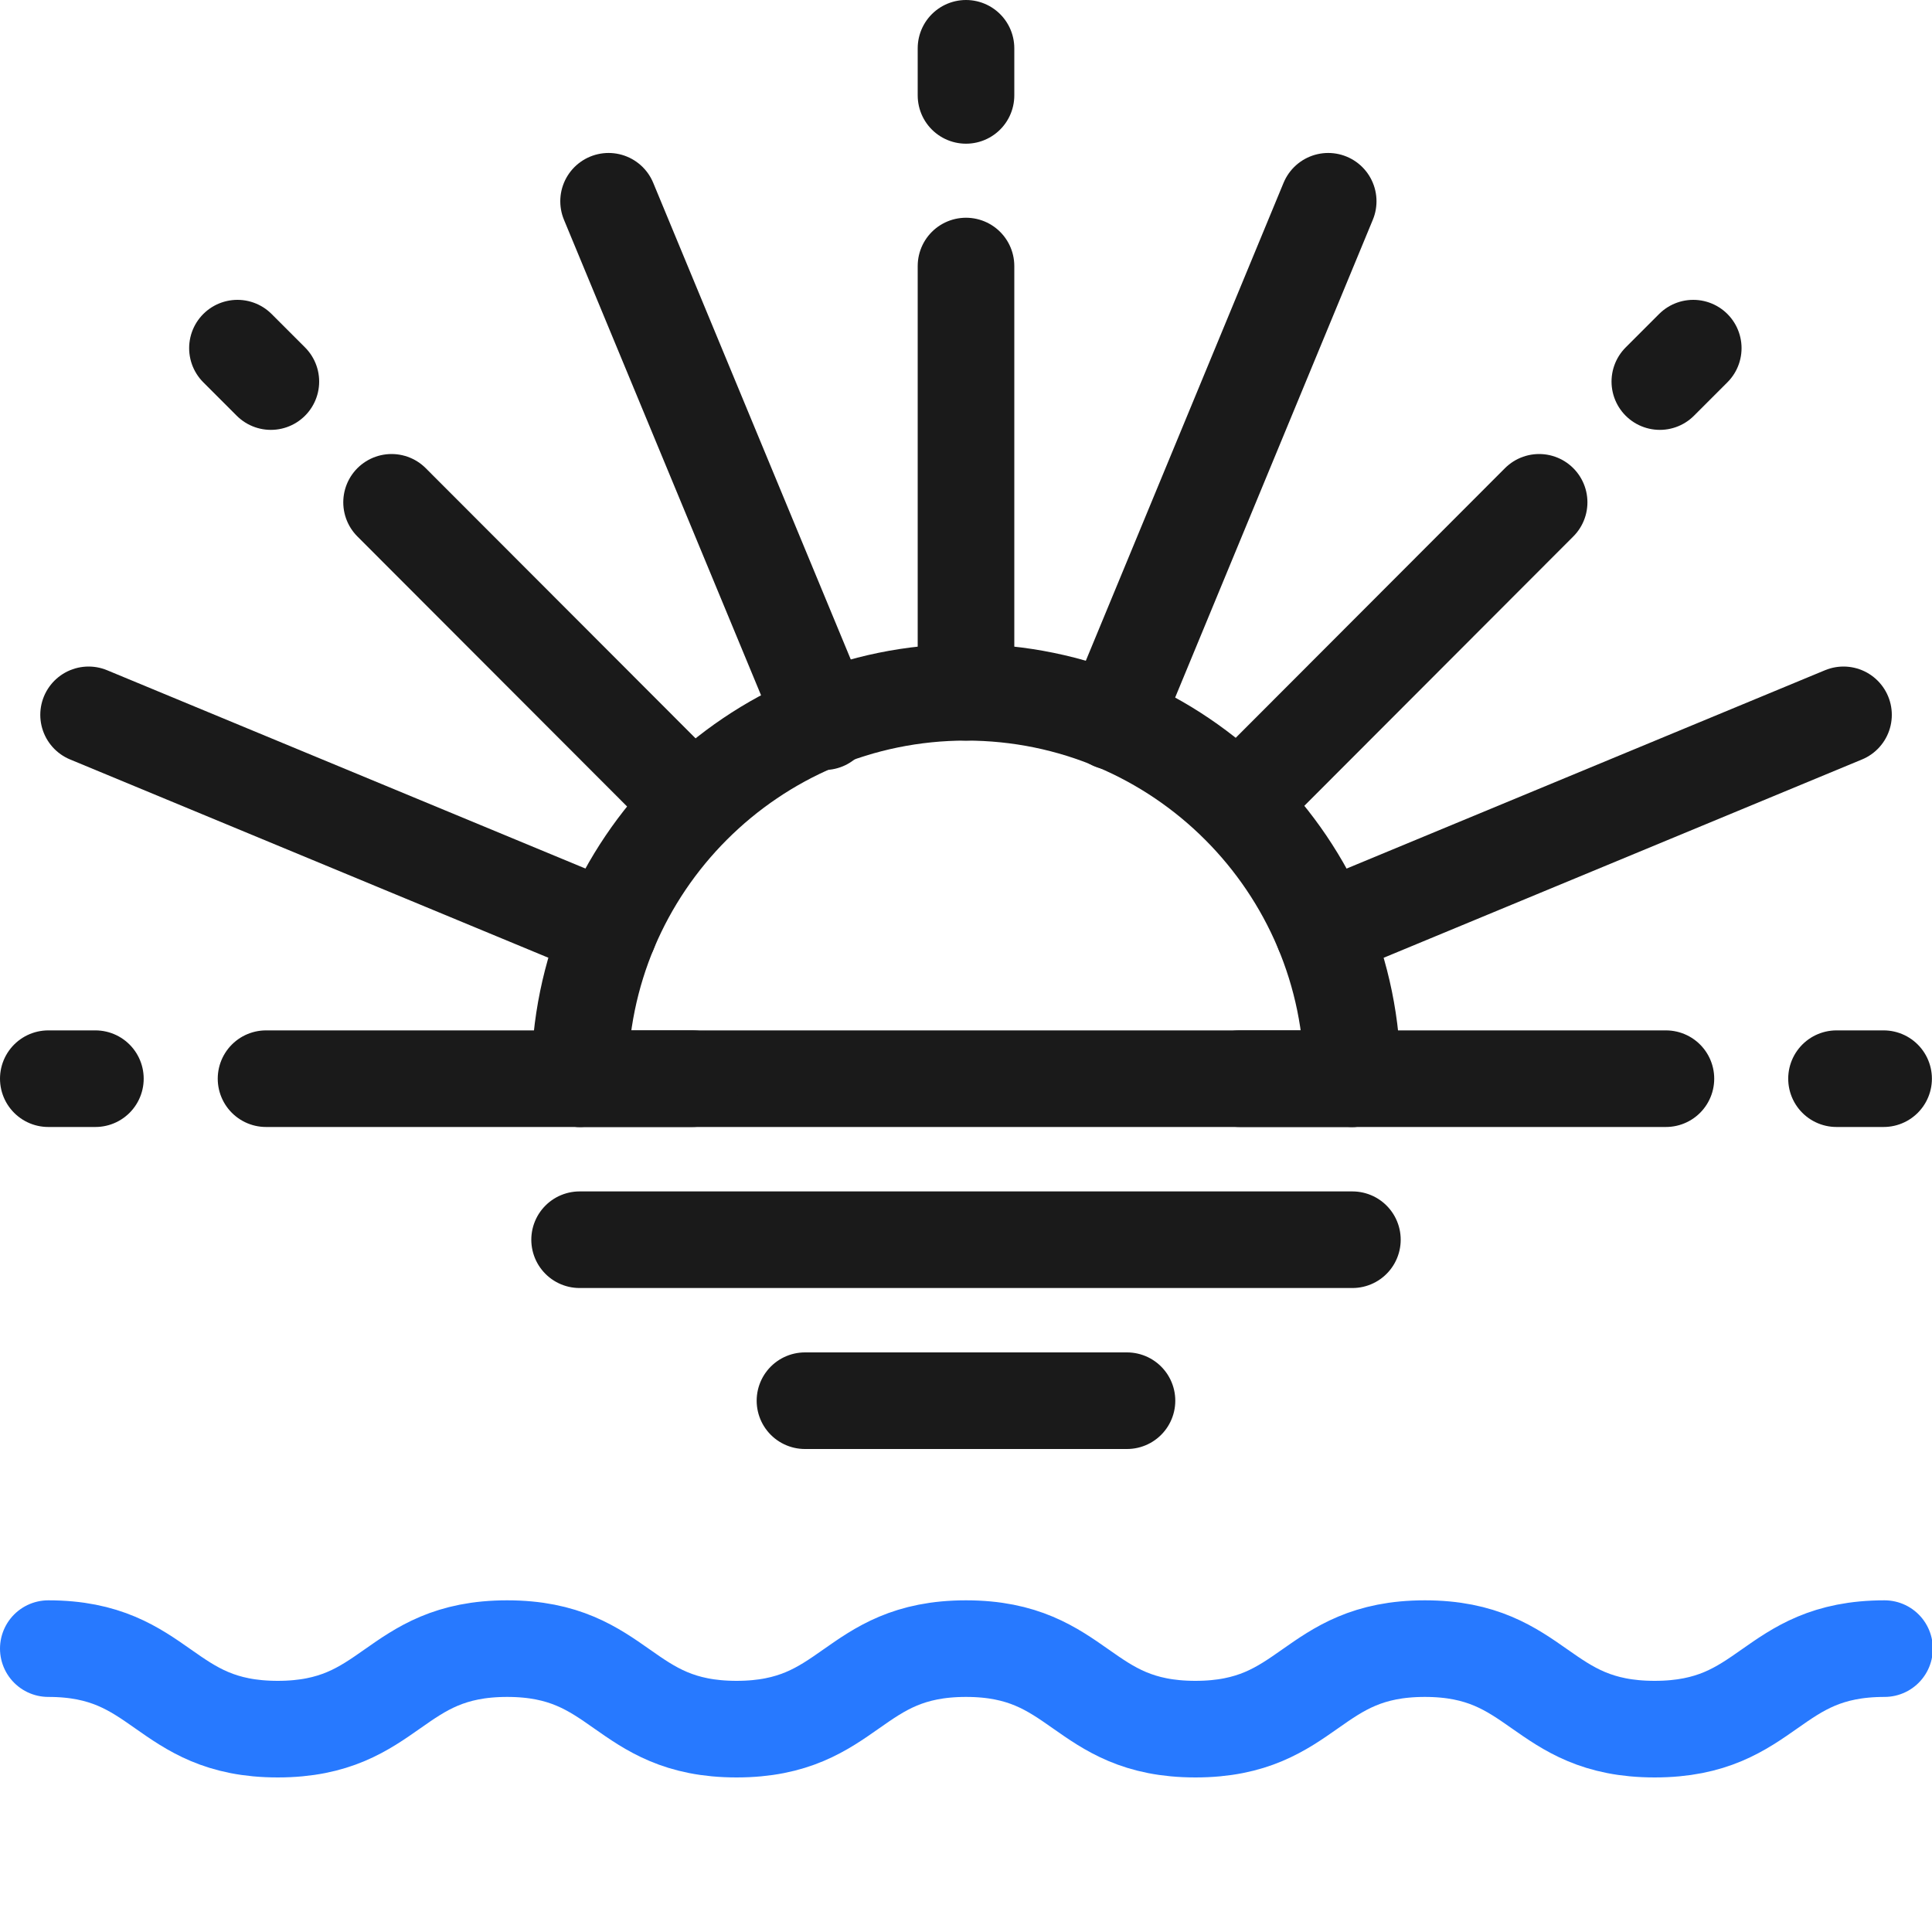
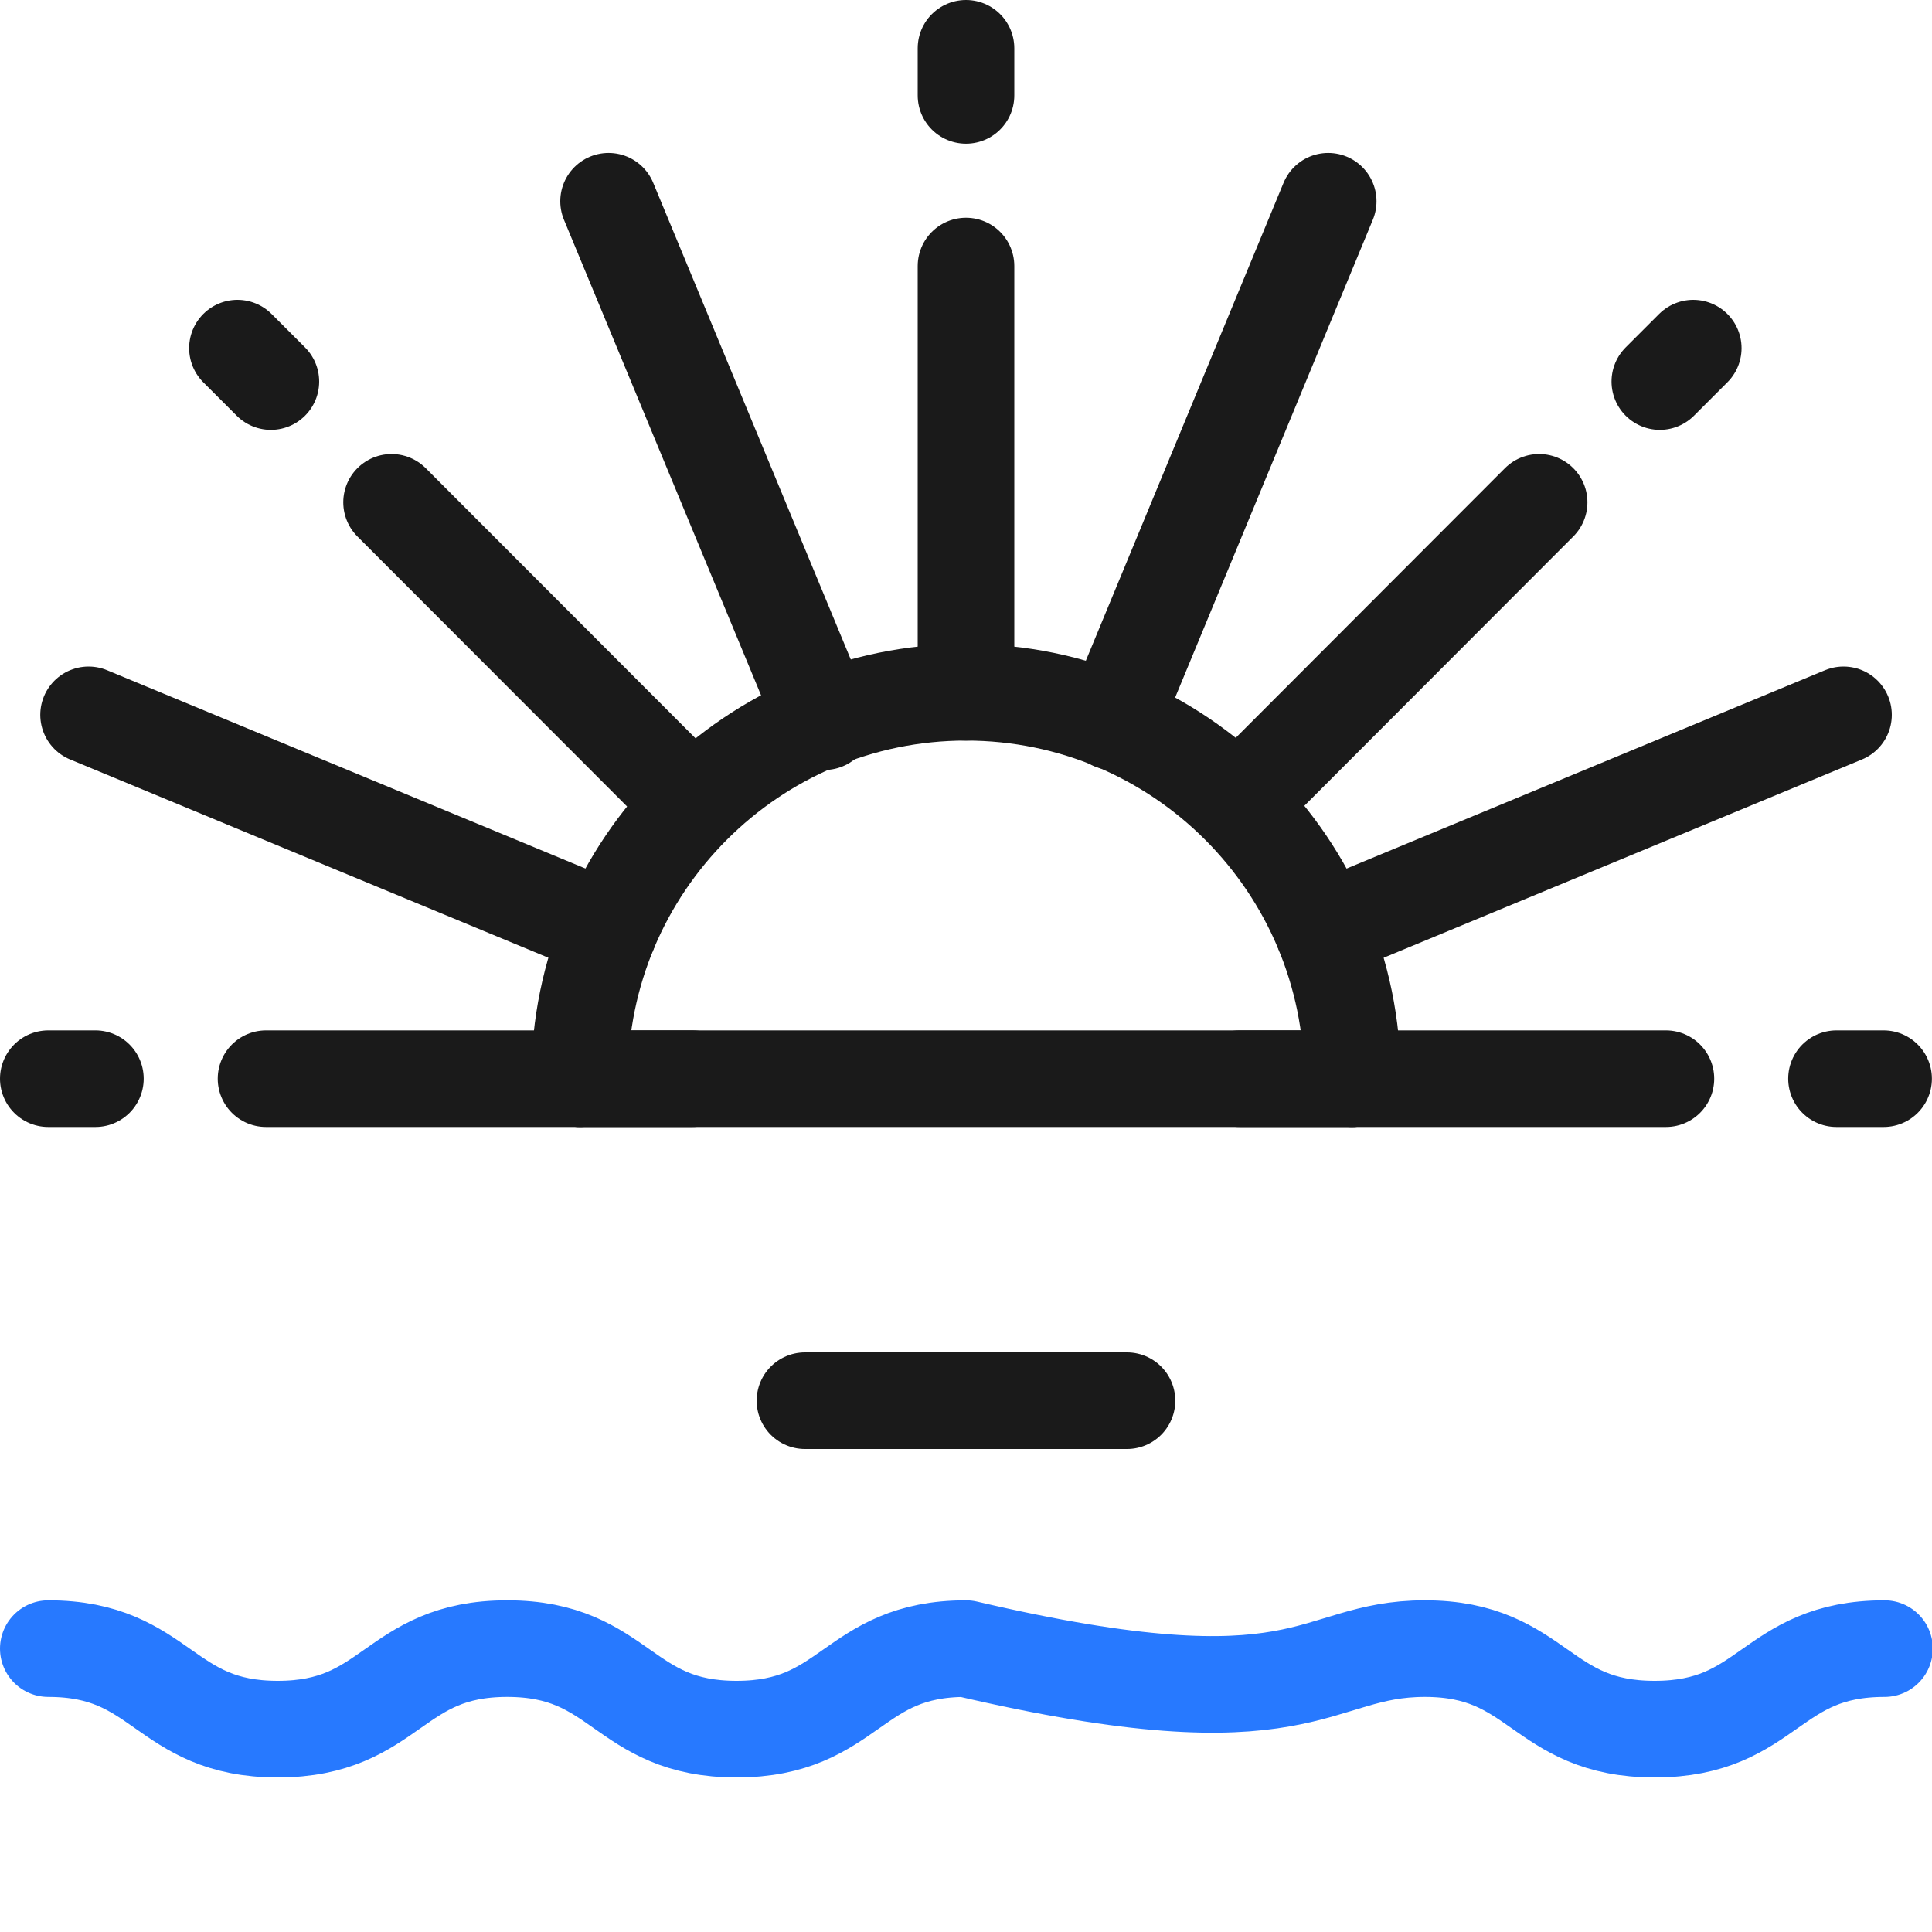
<svg xmlns="http://www.w3.org/2000/svg" width="40" height="40" viewBox="0 0 40 40" fill="none">
  <g clip-path="url(#clip0_228_1951)">
-     <path d="M1 34.133C3.375 34.133 3.375 35.8 5.75 35.8C8.125 35.8 8.125 34.133 10.5 34.133C12.875 34.133 12.875 35.8 15.25 35.8C17.625 35.8 17.625 34.133 20 34.133C22.375 34.133 22.375 35.8 24.75 35.8C27.125 35.8 27.125 34.133 29.5 34.133C31.875 34.133 31.875 35.8 34.258 35.8C36.642 35.8 36.633 34.133 39.017 34.133" stroke="#2779FF" stroke-width="2" stroke-linecap="round" stroke-linejoin="round" />
+     <path d="M1 34.133C3.375 34.133 3.375 35.8 5.75 35.8C8.125 35.8 8.125 34.133 10.5 34.133C12.875 34.133 12.875 35.8 15.25 35.8C17.625 35.8 17.625 34.133 20 34.133C27.125 35.8 27.125 34.133 29.5 34.133C31.875 34.133 31.875 35.8 34.258 35.8C36.642 35.8 36.633 34.133 39.017 34.133" stroke="#2779FF" stroke-width="2" stroke-linecap="round" stroke-linejoin="round" />
    <path d="M23.041 14.942L27.499 4.167" stroke="#1A1A1A" stroke-width="2" stroke-linecap="round" stroke-linejoin="round" />
    <path d="M17.066 14.942L12.6 4.167" stroke="#1A1A1A" stroke-width="2" stroke-linecap="round" stroke-linejoin="round" />
    <path d="M12 22.333H28" stroke="#1A1A1A" stroke-width="2" stroke-linecap="round" stroke-linejoin="round" />
    <path d="M12 22.333C12 17.917 15.583 14.333 20 14.333C24.417 14.333 28 17.917 28 22.333" stroke="#1A1A1A" stroke-width="2" stroke-linecap="round" stroke-linejoin="round" />
    <path d="M31.866 10.4L25.633 16.642" stroke="#1A1A1A" stroke-width="2" stroke-linecap="round" stroke-linejoin="round" />
    <path d="M35.057 7.208L34.365 7.9" stroke="#1A1A1A" stroke-width="2" stroke-linecap="round" stroke-linejoin="round" />
    <path d="M5.508 22.333H14.333" stroke="#1A1A1A" stroke-width="2" stroke-linecap="round" stroke-linejoin="round" />
    <path d="M1 22.333H1.975" stroke="#1A1A1A" stroke-width="2" stroke-linecap="round" stroke-linejoin="round" />
    <path d="M34.491 22.333H25.666" stroke="#1A1A1A" stroke-width="2" stroke-linecap="round" stroke-linejoin="round" />
    <path d="M38.998 22.333H38.023" stroke="#1A1A1A" stroke-width="2" stroke-linecap="round" stroke-linejoin="round" />
    <path d="M20 5.508V14.333" stroke="#1A1A1A" stroke-width="2" stroke-linecap="round" stroke-linejoin="round" />
    <path d="M20 1V1.975" stroke="#1A1A1A" stroke-width="2" stroke-linecap="round" stroke-linejoin="round" />
    <path d="M8.107 10.4L14.341 16.642" stroke="#1A1A1A" stroke-width="2" stroke-linecap="round" stroke-linejoin="round" />
    <path d="M4.916 7.208L5.608 7.9" stroke="#1A1A1A" stroke-width="2" stroke-linecap="round" stroke-linejoin="round" />
-     <path d="M12 25.667H28" stroke="#1A1A1A" stroke-width="2" stroke-linecap="round" stroke-linejoin="round" />
    <path d="M16.666 29H23.333" stroke="#1A1A1A" stroke-width="2" stroke-linecap="round" stroke-linejoin="round" />
    <path d="M12.609 19.267L1.834 14.8" stroke="#1A1A1A" stroke-width="2" stroke-linecap="round" stroke-linejoin="round" />
    <path d="M38.168 14.8L27.393 19.267" stroke="#1A1A1A" stroke-width="2" stroke-linecap="round" stroke-linejoin="round" />
  </g>
  <defs>
    <clipPath id="clip0_228_1951">
      <rect width="40" height="40" fill="white" />
    </clipPath>
  </defs>
</svg>